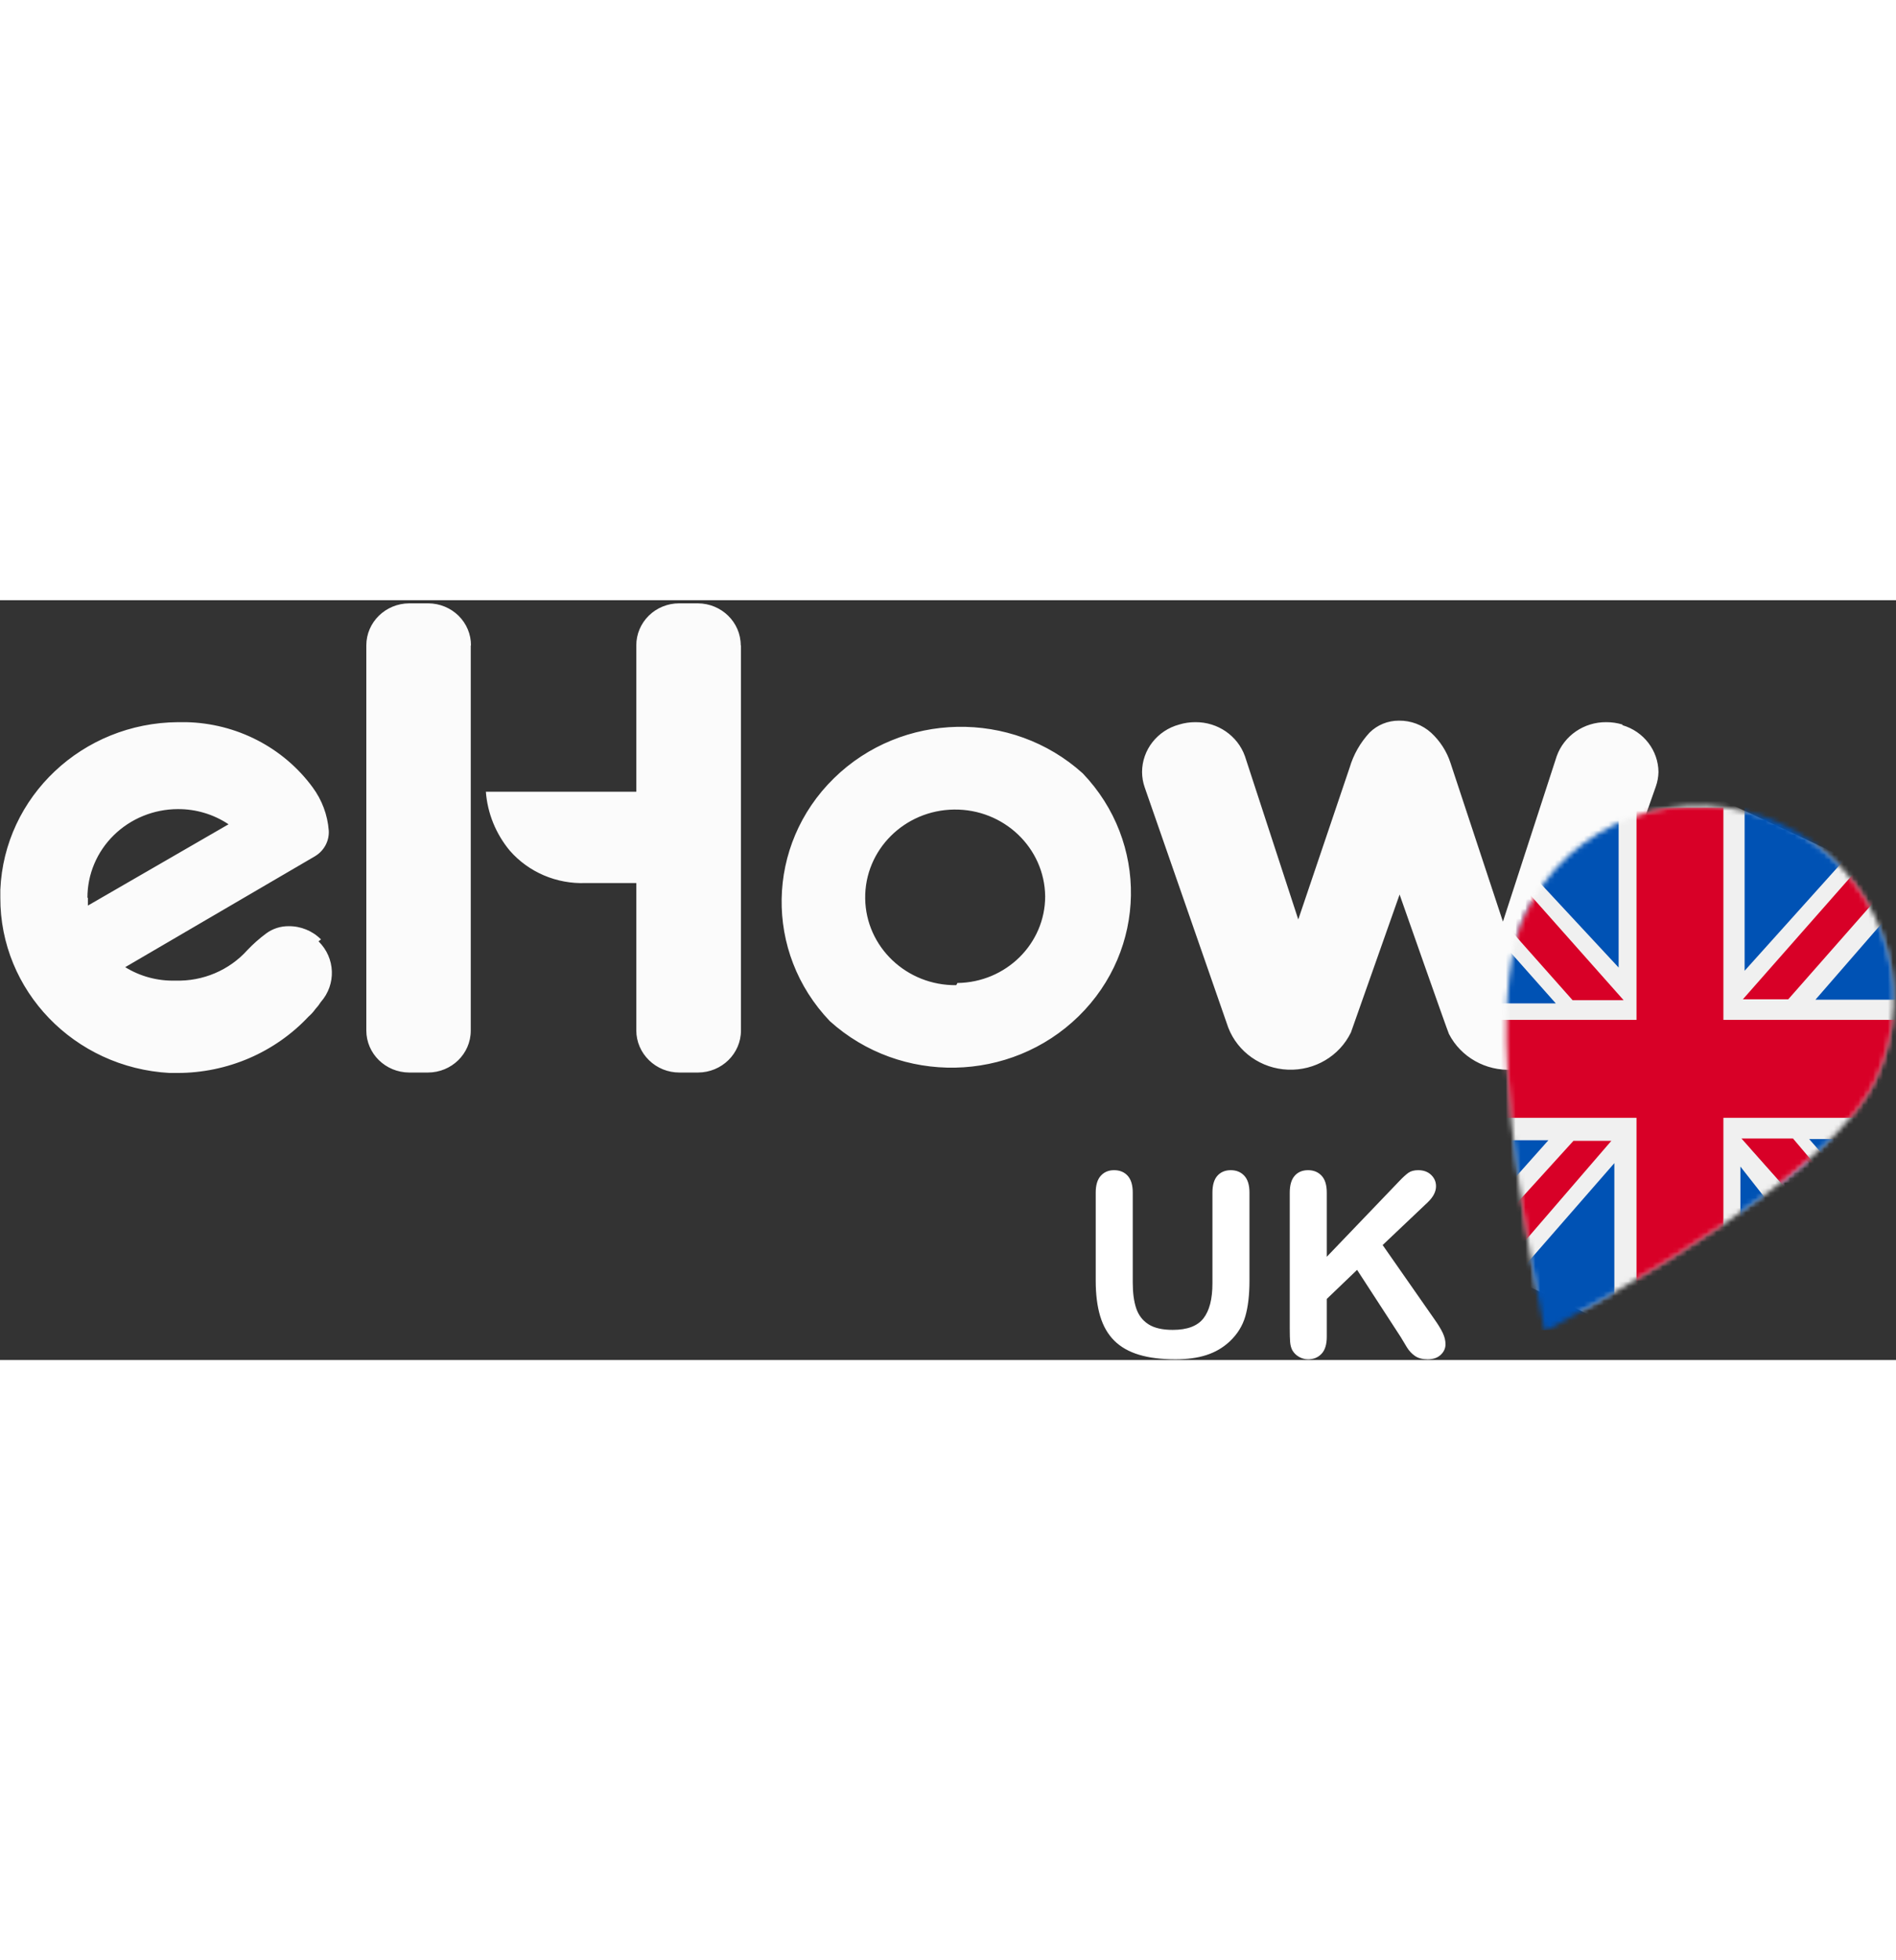
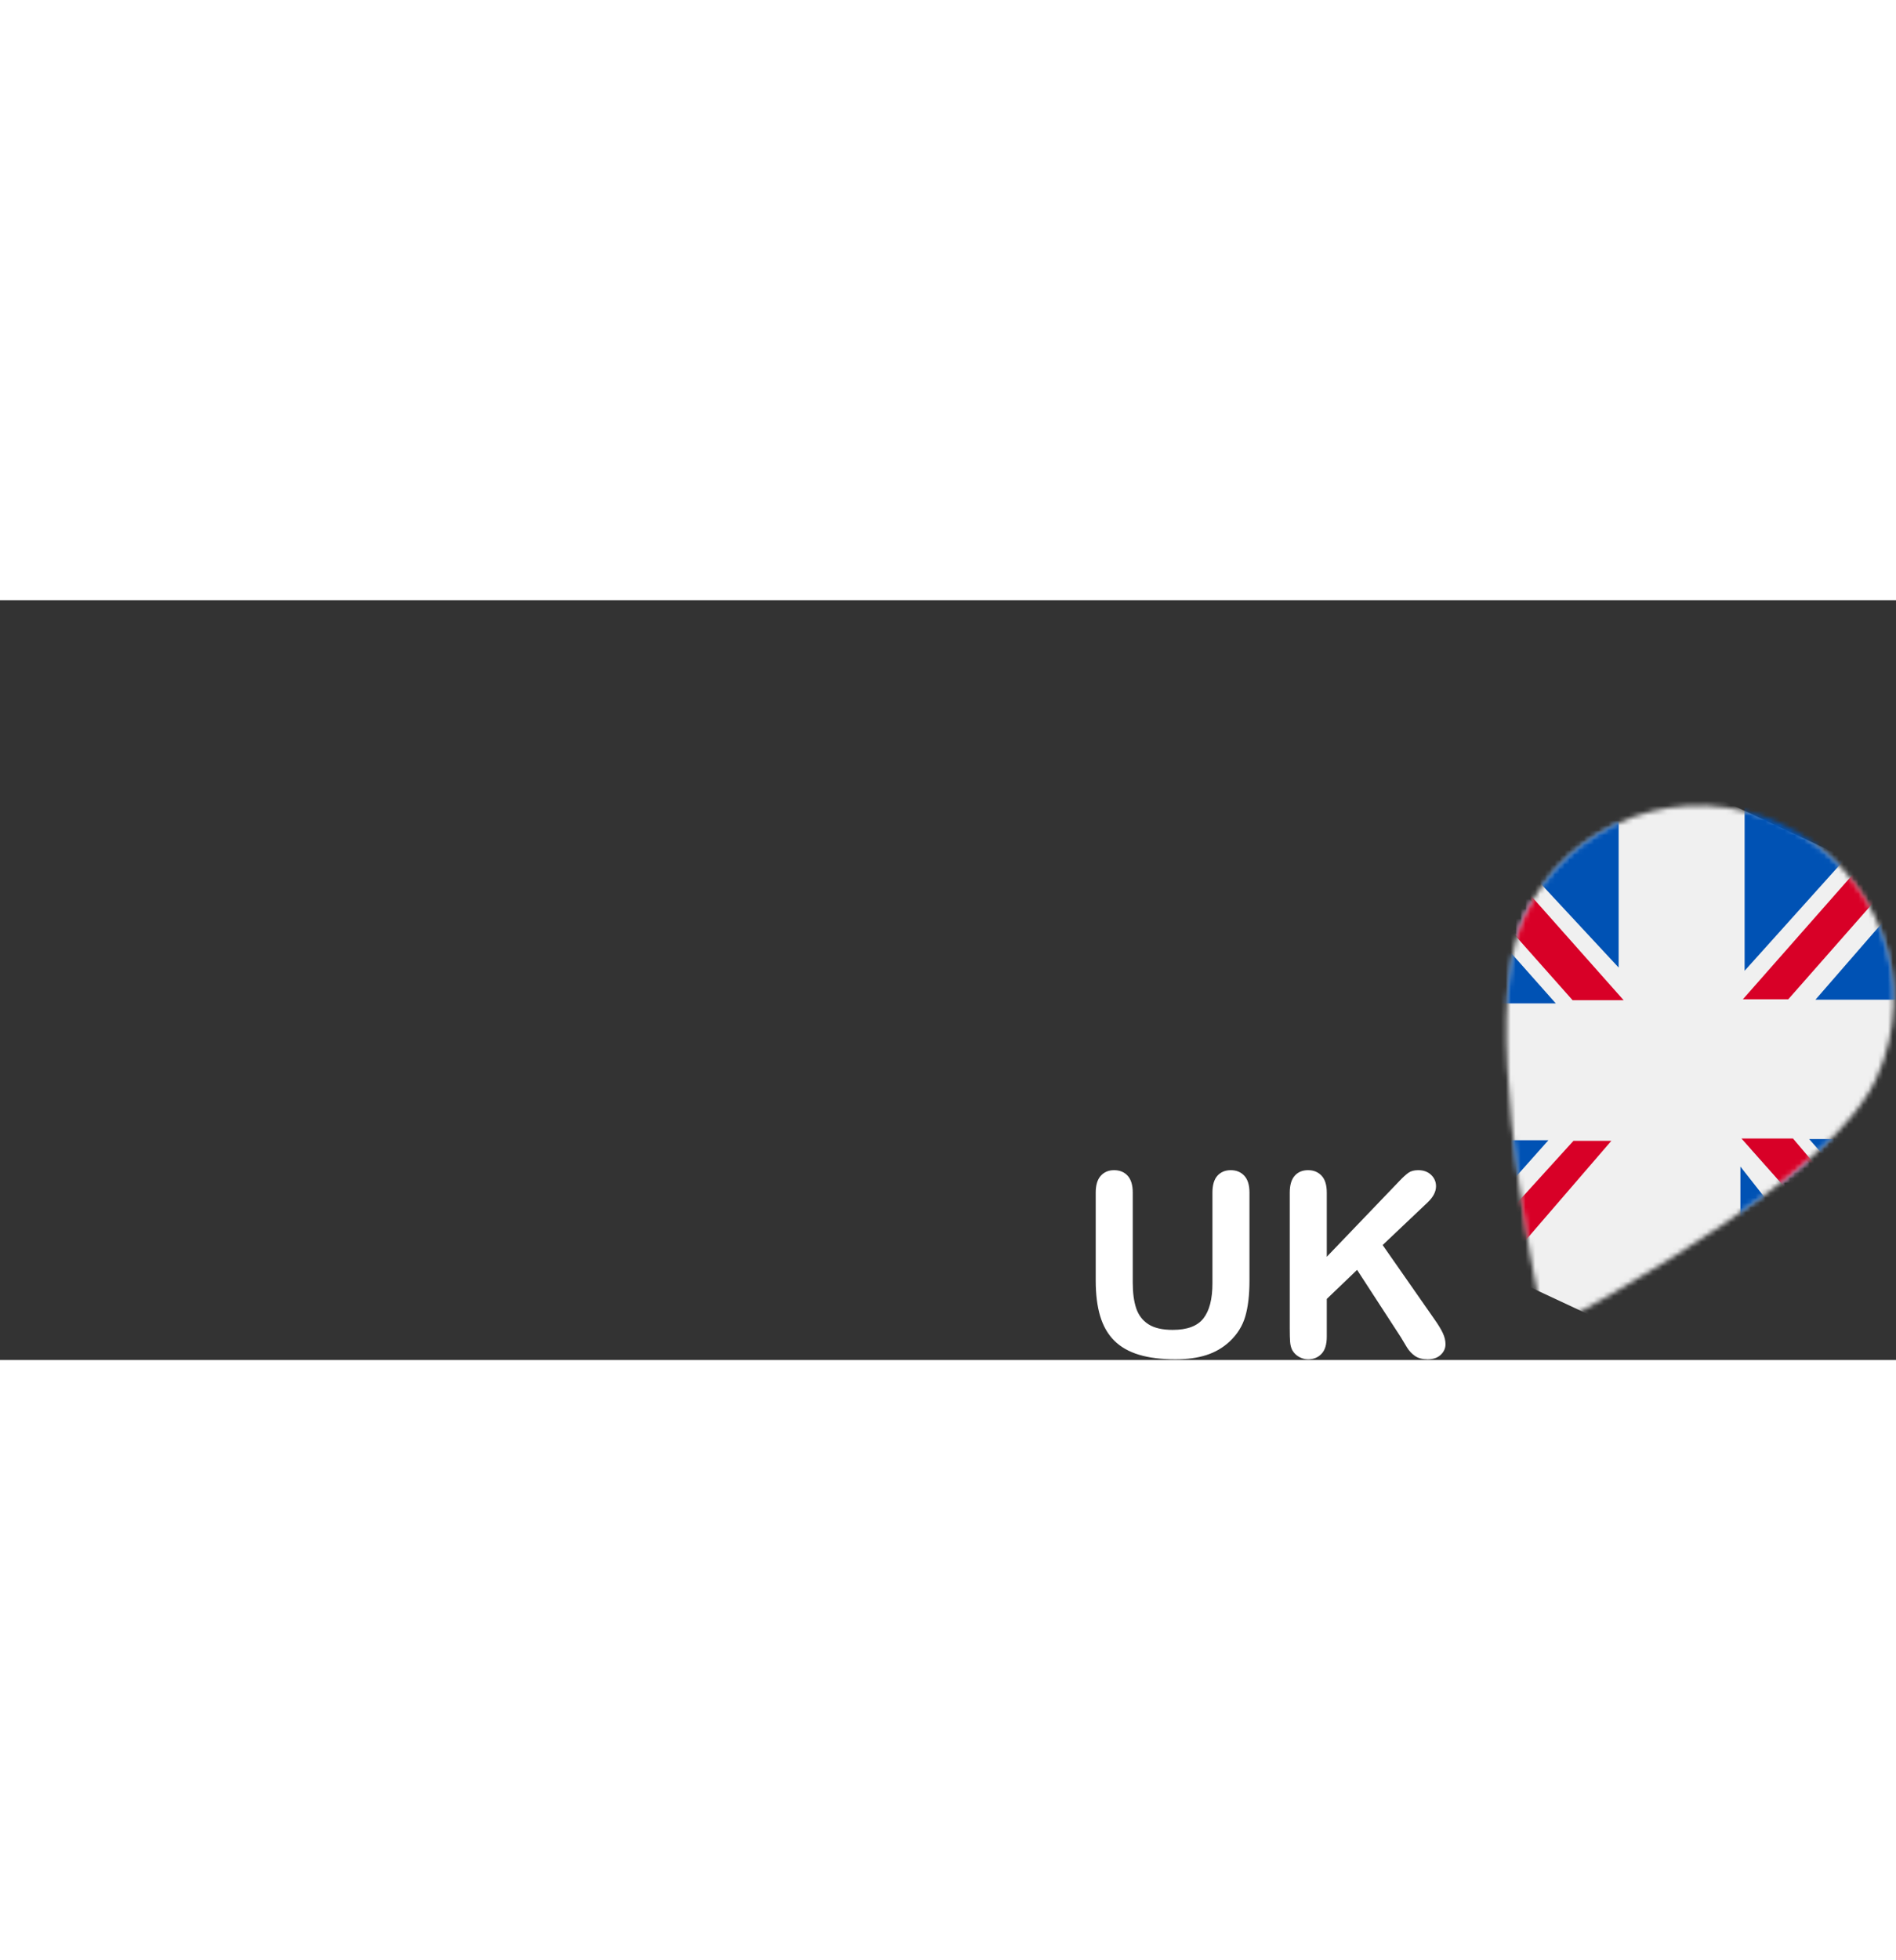
<svg xmlns="http://www.w3.org/2000/svg" xmlns:xlink="http://www.w3.org/1999/xlink" class="euk-logo" width="150px" viewBox="0 0 387 155" version="1.1">
  <rect x="0" y="0" width="387" height="155" fill="#333333" stroke="none" />
  <defs>
    <path d="M36.424,120.789 C27.643,77.237 26.292,48.945 32.37,35.912 C41.486,16.362 64.922,7.996 84.716,17.226 C104.509,26.456 113.165,49.787 104.049,69.337 C97.972,82.37 75.43,99.521 36.424,120.789 Z" id="logo-path-1" />
  </defs>
  <g stroke="none" stroke-width="1" fill="none" fill-rule="evenodd">
    <g transform="translate(-0.818, -0.641)">
      <path d="M224.469,139.439 L224.469,121.495 C224.469,119.967 224.812,118.822 225.5,118.058 C226.187,117.295 227.09,116.913 228.21,116.913 C229.381,116.913 230.31,117.295 230.998,118.058 C231.685,118.822 232.028,119.967 232.028,121.495 L232.028,139.846 C232.028,141.933 232.262,143.677 232.728,145.077 C233.195,146.477 234.022,147.563 235.21,148.335 C236.398,149.107 238.061,149.493 240.199,149.493 C243.151,149.493 245.239,148.708 246.46,147.139 C247.682,145.569 248.293,143.189 248.293,139.999 L248.293,121.495 C248.293,119.95 248.632,118.801 249.311,118.046 C249.99,117.291 250.898,116.913 252.035,116.913 C253.171,116.913 254.092,117.291 254.796,118.046 C255.5,118.801 255.852,119.95 255.852,121.495 L255.852,139.439 C255.852,142.358 255.568,144.793 255,146.744 C254.431,148.695 253.358,150.409 251.78,151.886 C250.422,153.141 248.844,154.058 247.046,154.634 C245.247,155.211 243.143,155.5 240.733,155.5 C237.866,155.5 235.397,155.19 233.326,154.571 C231.256,153.951 229.568,152.993 228.261,151.695 C226.955,150.397 225.996,148.734 225.385,146.706 C224.774,144.678 224.469,142.256 224.469,139.439 Z M271.633,121.495 L271.633,134.577 L286.473,119.102 C287.185,118.355 287.792,117.804 288.292,117.447 C288.793,117.091 289.459,116.913 290.291,116.913 C291.377,116.913 292.255,117.231 292.925,117.867 C293.595,118.504 293.93,119.28 293.93,120.196 C293.93,121.299 293.362,122.394 292.225,123.48 L283.036,132.185 L293.625,147.355 C294.372,148.407 294.932,149.328 295.305,150.117 C295.678,150.906 295.865,151.673 295.865,152.42 C295.865,153.252 295.538,153.973 294.885,154.584 C294.232,155.194 293.345,155.5 292.225,155.5 C291.173,155.5 290.316,155.275 289.654,154.825 C288.992,154.376 288.432,153.778 287.974,153.031 C287.516,152.284 287.109,151.606 286.753,150.995 L277.819,137.25 L271.633,143.181 L271.633,150.893 C271.633,152.454 271.277,153.612 270.564,154.367 C269.852,155.122 268.935,155.5 267.815,155.5 C267.171,155.5 266.551,155.33 265.957,154.991 C265.363,154.651 264.905,154.193 264.583,153.616 C264.345,153.141 264.201,152.59 264.15,151.962 C264.099,151.334 264.074,150.426 264.074,149.238 L264.074,121.495 C264.074,119.967 264.409,118.822 265.079,118.058 C265.75,117.295 266.662,116.913 267.815,116.913 C268.952,116.913 269.873,117.291 270.577,118.046 C271.281,118.801 271.633,119.95 271.633,121.495 Z" fill="#FFFFFF" />
      <g transform="translate(0.641, 0.303)" fill="#FBFBFB" fill-rule="nonzero">
-         <path d="M96.31,9.554 C96.322,7.29 95.411,5.114 93.778,3.505 C92.145,1.895 89.923,0.985 87.601,0.973 L83.701,0.973 C78.859,0.997 74.947,4.832 74.947,9.554 L74.947,88.109 C74.947,92.831 78.859,96.666 83.701,96.69 L87.511,96.69 C92.345,96.69 96.264,92.868 96.264,88.153 L96.264,9.554 L96.31,9.554 Z M221.176,35.651 C206.721,22.609 184.275,23.059 170.381,36.668 C156.487,50.277 156.124,72.168 169.561,86.207 C184.016,99.249 206.462,98.799 220.356,85.19 C234.25,71.581 234.613,49.69 221.176,35.651 Z M195.369,78.865 C185.225,78.986 176.9,71.066 176.775,61.173 C176.65,51.281 184.772,43.162 194.916,43.04 C205.06,42.918 213.385,50.838 213.511,60.73 C213.512,70.416 205.527,78.301 195.595,78.423 L195.369,78.865 Z M151.373,9.554 C151.373,4.832 147.461,0.997 142.619,0.973 L138.809,0.973 C136.475,0.967 134.236,1.876 132.595,3.494 C130.961,5.108 130.047,7.286 130.055,9.554 L130.055,39.41 L99.349,39.41 C99.684,43.814 101.393,48.013 104.247,51.441 C108.094,55.834 113.795,58.263 119.714,58.032 L130.055,58.032 L130.055,88.109 C130.059,90.383 130.989,92.563 132.64,94.169 C134.282,95.787 136.52,96.696 138.854,96.69 L142.664,96.69 C147.506,96.666 151.418,92.831 151.418,88.109 L151.418,9.554 L151.373,9.554 Z M331.348,25.699 C330.276,25.372 329.159,25.208 328.037,25.212 C323.487,25.174 319.419,27.967 317.922,32.156 L306.946,65.905 L296.242,33.528 C295.483,31.185 294.125,29.069 292.296,27.379 C290.511,25.76 288.156,24.873 285.719,24.902 C283.468,24.893 281.31,25.77 279.732,27.335 C277.829,29.389 276.433,31.84 275.65,34.501 L265.172,65.463 L254.287,32.156 C252.79,27.967 248.721,25.174 244.172,25.212 C243.05,25.208 241.933,25.372 240.861,25.699 C236.396,26.908 233.301,30.866 233.287,35.385 C233.292,36.454 233.476,37.515 233.831,38.526 L250.885,87.534 C252.815,92.518 257.614,95.894 263.073,96.106 C268.532,96.318 273.592,93.326 275.922,88.507 L285.855,60.376 C285.855,60.376 295.607,88.153 295.924,88.817 C298.361,93.551 303.452,96.417 308.874,96.109 C314.297,95.802 319.012,92.379 320.87,87.402 L338.151,38.349 C338.49,37.395 338.673,36.395 338.695,35.385 C338.651,30.977 335.675,27.107 331.348,25.831 L331.348,25.699 Z M65.694,69.532 C63.961,67.783 61.566,66.807 59.072,66.834 C57.437,66.824 55.844,67.337 54.536,68.294 C53.152,69.317 51.862,70.457 50.681,71.699 C46.988,75.82 41.595,78.109 35.986,77.936 C32.365,78.04 28.794,77.085 25.735,75.194 L64.424,52.591 C66.307,51.492 67.408,49.464 67.282,47.328 C67.041,44.137 65.894,41.074 63.971,38.481 C57.985,30.348 48.426,25.434 38.163,25.212 L36.53,25.212 C17.016,25.338 1.043,40.388 0.245,59.403 L0.245,60.995 C0.166,79.991 15.357,95.72 34.806,96.779 L36.394,96.779 C46.573,96.775 56.283,92.603 63.154,85.278 C63.683,84.818 64.155,84.298 64.56,83.73 C64.968,83.293 65.332,82.819 65.649,82.315 C68.843,78.707 68.645,73.307 65.195,69.93 L65.694,69.532 Z M18.024,61.04 C18.012,56.253 19.95,51.658 23.412,48.266 C26.874,44.873 31.576,42.961 36.484,42.949 C40.174,42.931 43.782,44.011 46.826,46.045 L18.115,62.632 L18.115,61.04 L18.024,61.04 Z" />
-       </g>
+         </g>
      <g transform="translate(279.669, 29.059)">
        <mask id="logo-placemarker-mask" fill="white">
          <use xlink:href="#logo-path-1" />
        </mask>
        <polygon fill="#F0F0F0" fill-rule="nonzero" mask="url(#logo-placemarker-mask)" points="43.703 -1.102 129.438 38.876 84.396 135.468 -1.339 95.49" />
-         <polygon fill="#D80027" fill-rule="nonzero" mask="url(#logo-placemarker-mask)" points="16.751 77.175 55.181 77.175 55.181 120.472 72.918 120.472 72.918 77.175 111.348 77.175 111.348 57.191 72.918 57.191 72.918 13.894 55.181 13.894 55.181 57.191 16.751 57.191" />
        <polygon fill="#0052B4" fill-rule="nonzero" mask="url(#logo-placemarker-mask)" points="90.426 81.508 111.348 105.275 111.348 81.508" />
        <polygon fill="#0052B4" fill-rule="nonzero" mask="url(#logo-placemarker-mask)" points="78.445 83.401 111.348 120.472 111.348 109.989 87.749 83.401" />
        <polygon fill="#0052B4" fill-rule="nonzero" mask="url(#logo-placemarker-mask)" points="102.584 120.472 76.39 87.118 76.39 121.325" />
        <polygon fill="#F0F0F0" fill-rule="nonzero" mask="url(#logo-placemarker-mask)" points="78.445 83.401 111.348 120.472 111.348 109.989 87.749 83.401" />
        <polygon fill="#D80027" fill-rule="nonzero" mask="url(#logo-placemarker-mask)" points="76.609 81.397 111.348 120.472 111.348 109.989 87.128 81.397" />
        <polygon fill="#0052B4" fill-rule="nonzero" mask="url(#logo-placemarker-mask)" points="37.202 81.742 18.233 103.031 16.709 81.742" />
-         <polygon fill="#0052B4" fill-rule="nonzero" mask="url(#logo-placemarker-mask)" points="50.659 86.419 50.659 120.471 20.937 120.471" />
        <polygon fill="#D80027" fill-rule="nonzero" mask="url(#logo-placemarker-mask)" points="42.311 81.869 16.751 109.989 16.751 120.472 50.047 81.869" />
        <polygon fill="#0052B4" fill-rule="nonzero" mask="url(#logo-placemarker-mask)" points="38.706 53.827 16.751 29.091 16.751 53.827" />
        <polygon fill="#0052B4" fill-rule="nonzero" mask="url(#logo-placemarker-mask)" points="49.654 50.965 16.751 13.894 16.751 24.377 40.35 50.965" />
        <polygon fill="#0052B4" fill-rule="nonzero" mask="url(#logo-placemarker-mask)" points="21.207 13.894 51.535 46.514 51.535 13.894" />
        <polygon fill="#F0F0F0" fill-rule="nonzero" mask="url(#logo-placemarker-mask)" points="49.654 50.965 16.751 13.894 16.751 24.377 40.35 50.965" />
        <polygon fill="#D80027" fill-rule="nonzero" mask="url(#logo-placemarker-mask)" points="52.56 53.184 15.717 11.675 15.717 23.413 42.142 53.184" />
        <polygon fill="#0052B4" fill-rule="nonzero" mask="url(#logo-placemarker-mask)" points="91.704 53.078 109.933 32.109 111.348 53.078" />
        <polygon fill="#0052B4" fill-rule="nonzero" mask="url(#logo-placemarker-mask)" points="77.249 47.175 77.249 13.895 107.162 13.895" />
        <polygon fill="#D80027" fill-rule="nonzero" mask="url(#logo-placemarker-mask)" points="86.159 52.993 111.348 24.377 111.348 13.894 76.895 52.993" />
      </g>
    </g>
  </g>
</svg>